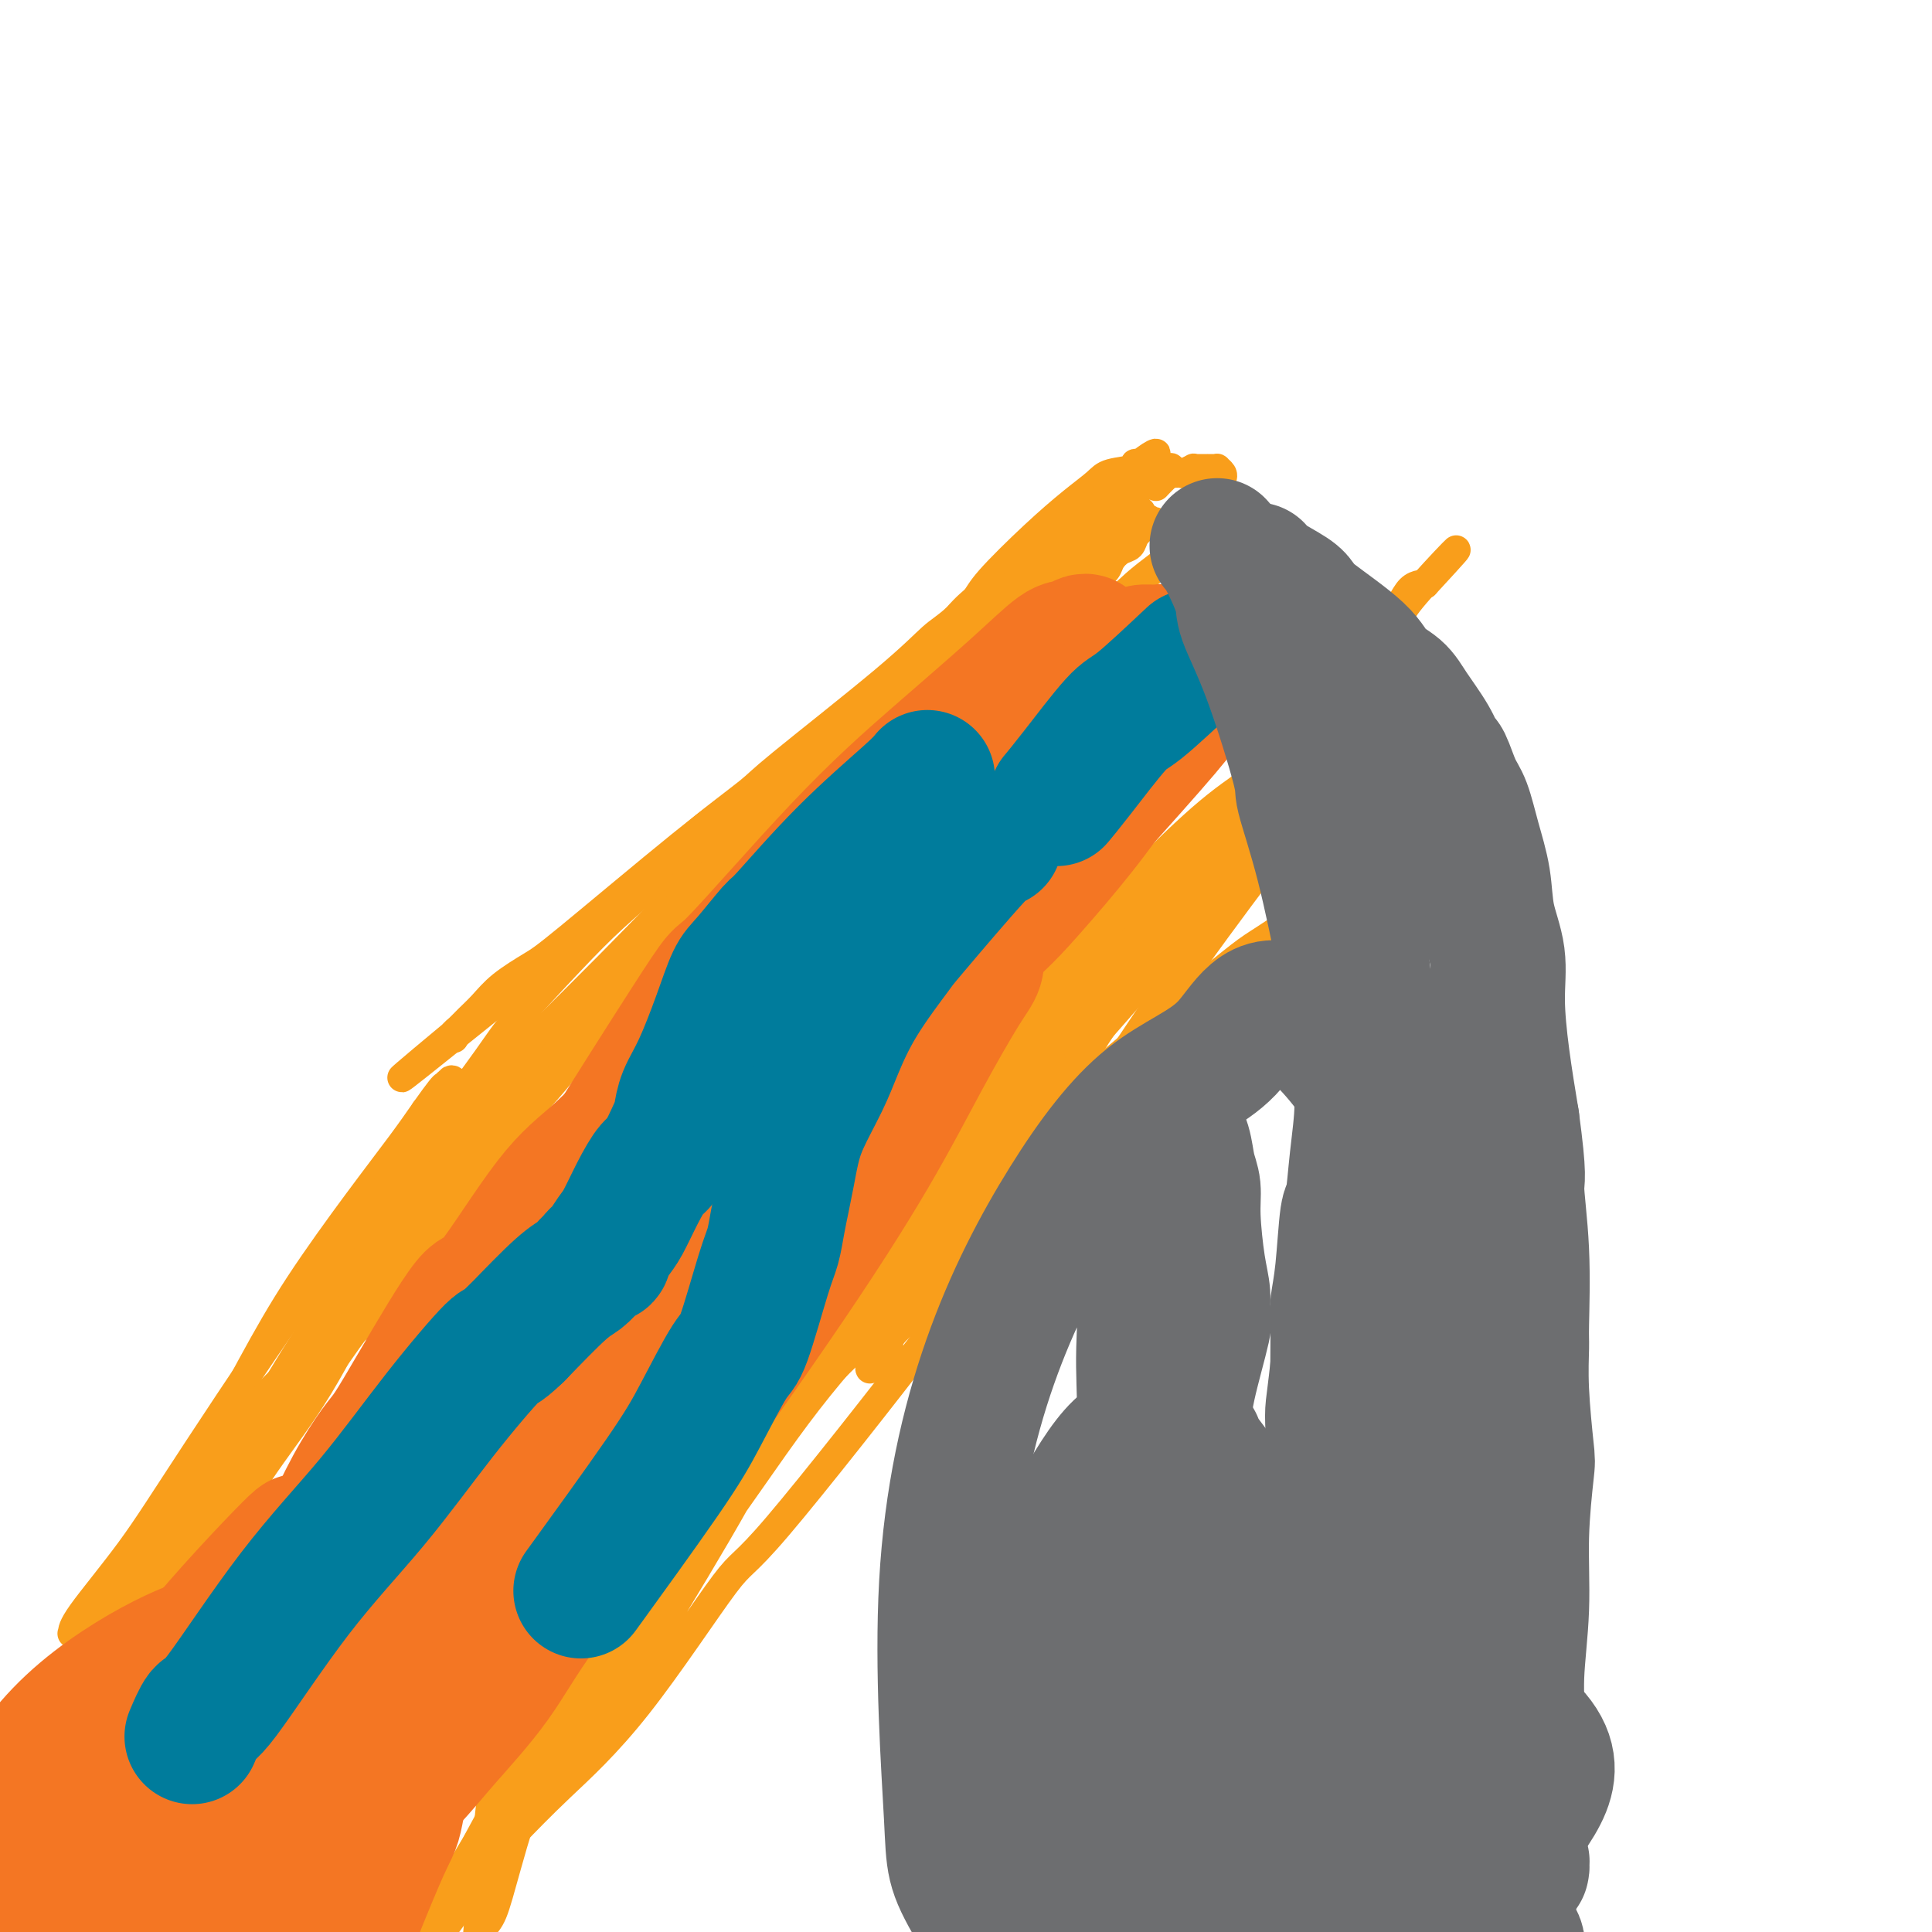
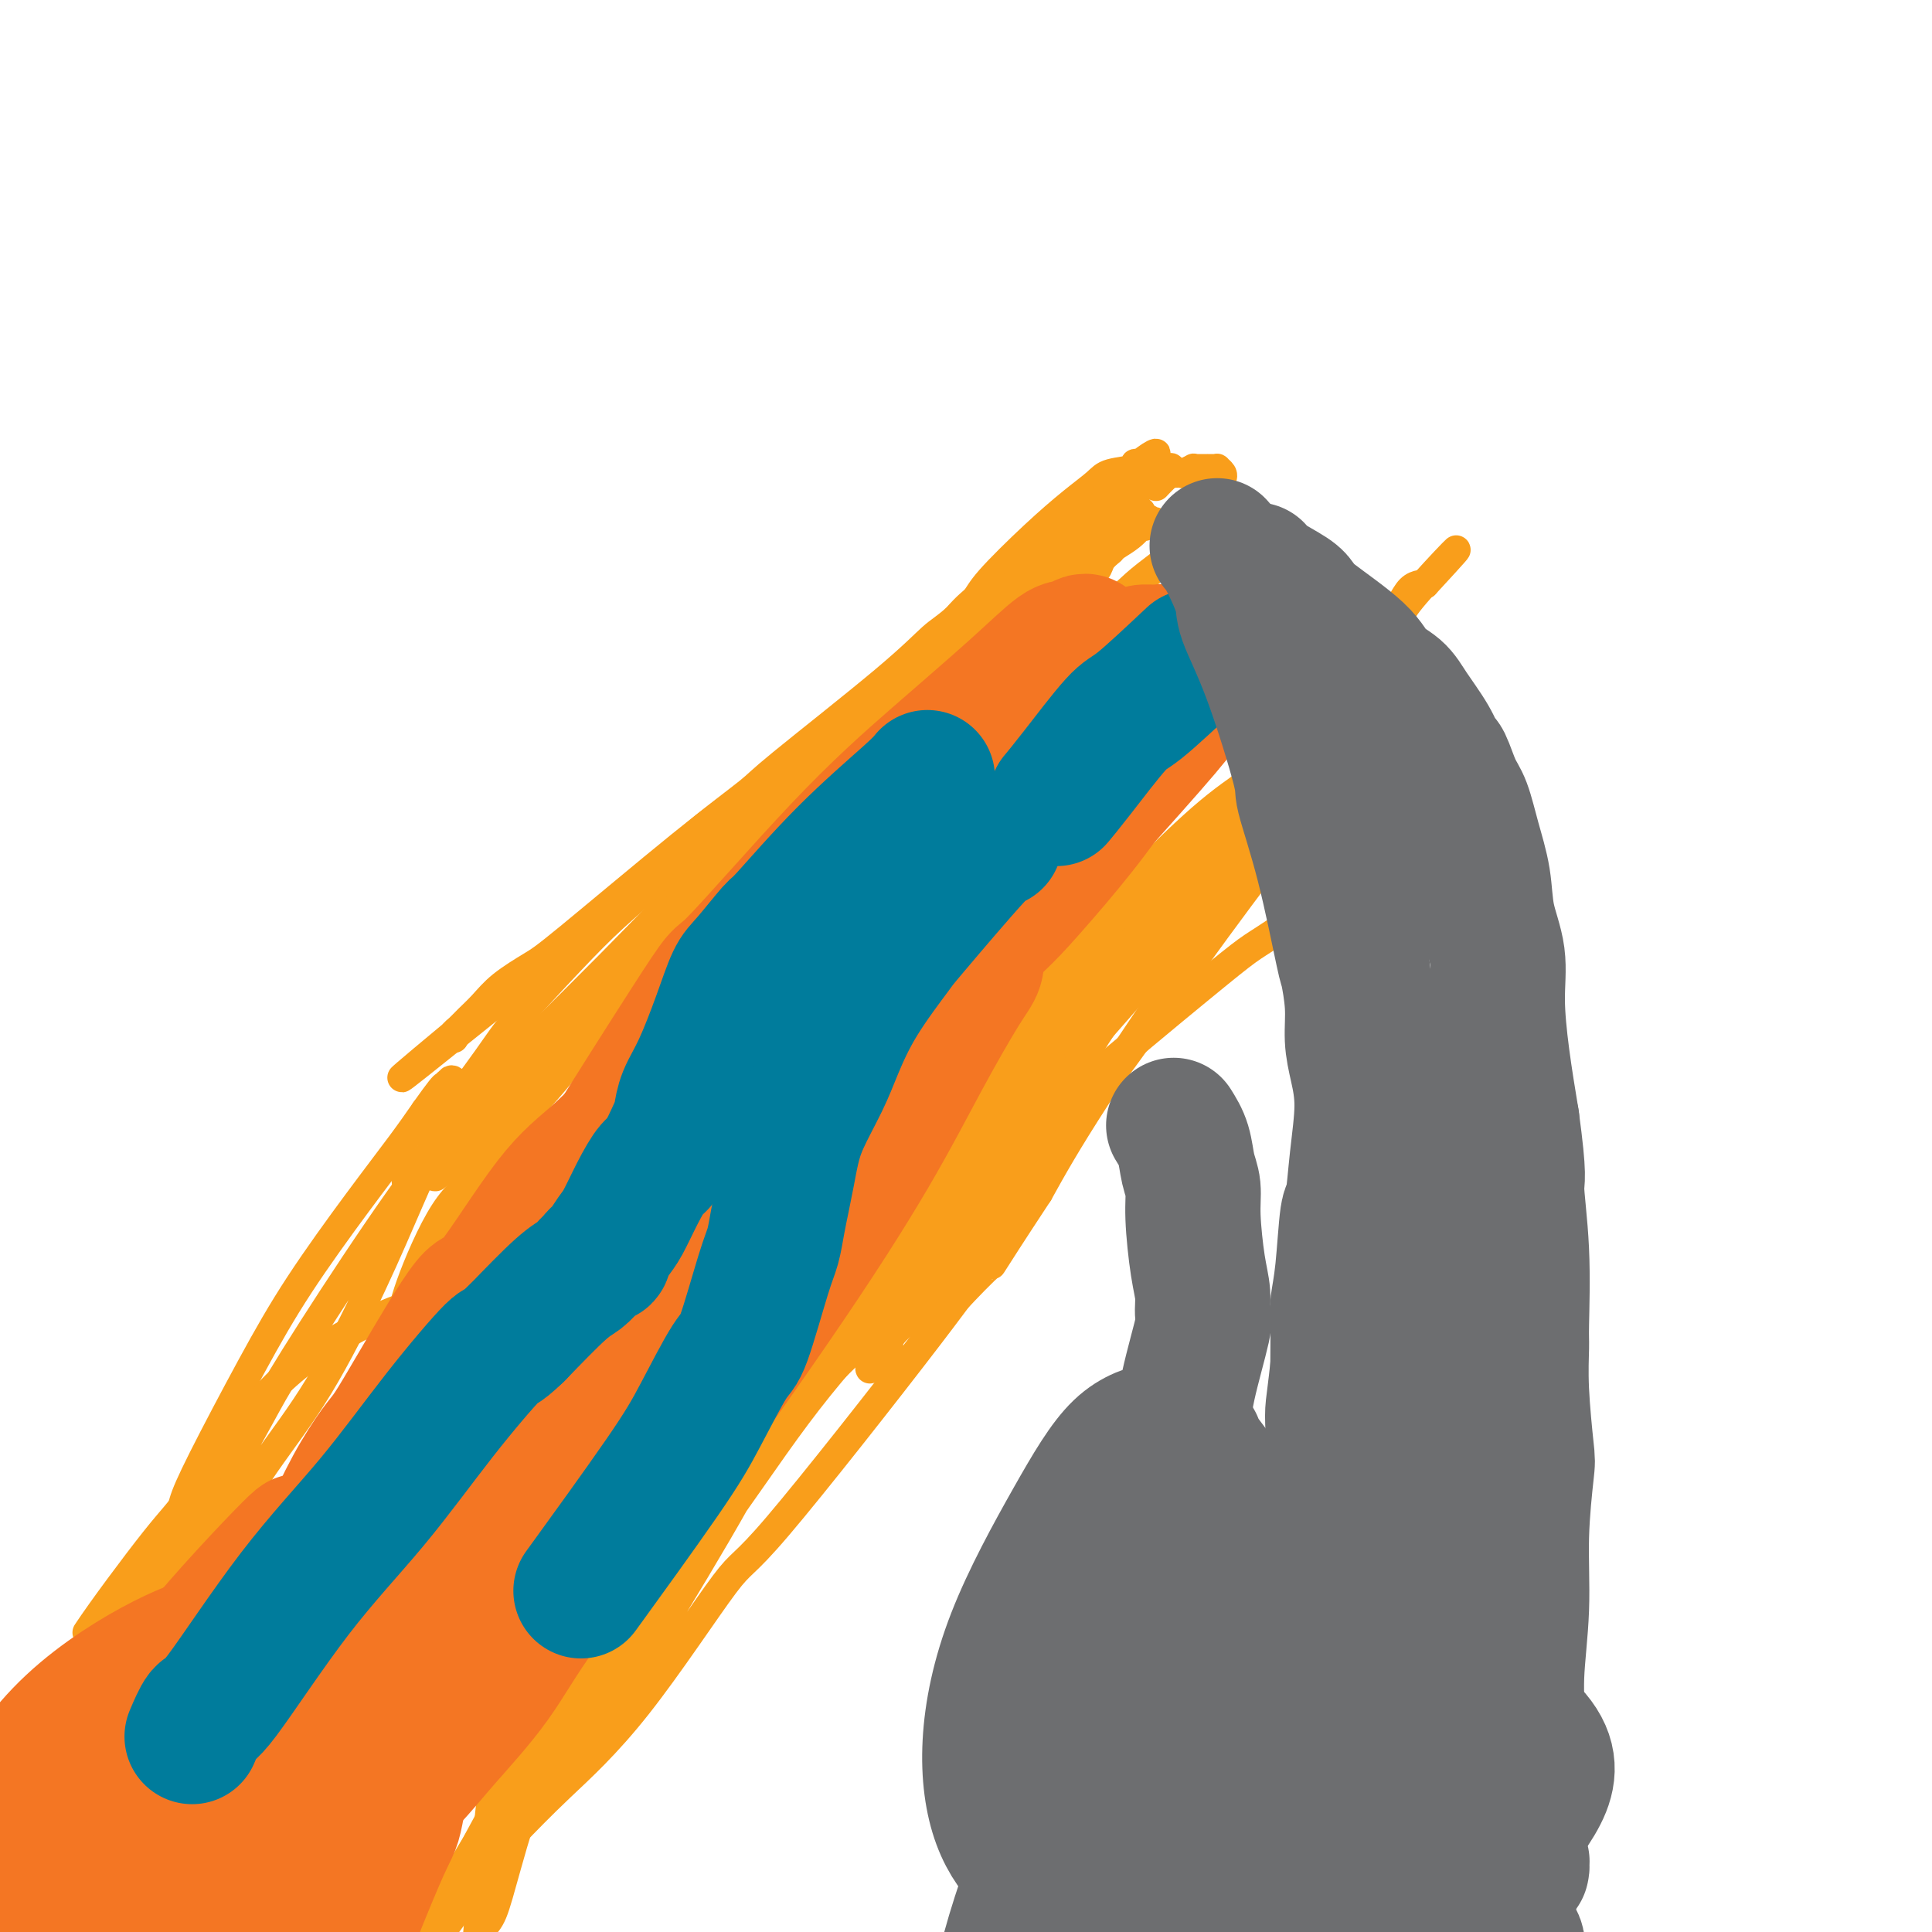
<svg xmlns="http://www.w3.org/2000/svg" viewBox="0 0 400 400" version="1.1">
  <g fill="none" stroke="#F99E1B" stroke-width="6" stroke-linecap="round" stroke-linejoin="round">
    <path d="M90,234c4.246,-5.739 8.493,-11.478 11,-15c2.507,-3.522 3.276,-4.829 6,-8c2.724,-3.171 7.405,-8.208 11,-12c3.595,-3.792 6.106,-6.341 9,-9c2.894,-2.659 6.173,-5.428 8,-7c1.827,-1.572 2.204,-1.945 4,-4c1.796,-2.055 5.013,-5.790 8,-8c2.987,-2.210 5.745,-2.894 8,-4c2.255,-1.106 4.007,-2.635 6,-4c1.993,-1.365 4.226,-2.565 6,-4c1.774,-1.435 3.088,-3.106 5,-5c1.912,-1.894 4.420,-4.013 7,-6c2.580,-1.987 5.231,-3.844 8,-6c2.769,-2.156 5.655,-4.612 8,-7c2.345,-2.388 4.150,-4.708 7,-7c2.850,-2.292 6.744,-4.556 10,-7c3.256,-2.444 5.875,-5.066 8,-7c2.125,-1.934 3.755,-3.178 5,-4c1.245,-0.822 2.104,-1.221 3,-2c0.896,-0.779 1.827,-1.937 3,-3c1.173,-1.063 2.586,-2.032 4,-3" />
    <path d="M235,102c11.615,-9.226 6.651,-3.792 5,-2c-1.651,1.792 0.010,-0.060 1,-1c0.990,-0.940 1.308,-0.970 2,-1c0.692,-0.030 1.758,-0.061 2,0c0.242,0.061 -0.339,0.212 0,0c0.339,-0.212 1.597,-0.789 2,-1c0.403,-0.211 -0.050,-0.057 0,0c0.050,0.057 0.601,0.015 1,0c0.399,-0.015 0.646,-0.004 1,0c0.354,0.004 0.817,0.001 1,0c0.183,-0.001 0.087,-0.001 0,0c-0.087,0.001 -0.163,0.003 0,0c0.163,-0.003 0.566,-0.012 1,0c0.434,0.012 0.899,0.043 1,0c0.101,-0.043 -0.162,-0.162 0,0c0.162,0.162 0.750,0.604 1,1c0.250,0.396 0.161,0.745 0,1c-0.161,0.255 -0.394,0.416 -1,2c-0.606,1.584 -1.587,4.591 -2,6c-0.413,1.409 -0.260,1.220 -1,2c-0.740,0.780 -2.375,2.528 -4,4c-1.625,1.472 -3.241,2.668 -5,4c-1.759,1.332 -3.662,2.802 -5,4c-1.338,1.198 -2.111,2.125 -5,4c-2.889,1.875 -7.893,4.697 -10,6c-2.107,1.303 -1.316,1.087 -3,2c-1.684,0.913 -5.842,2.957 -10,5" />
    <path d="M207,138c-6.251,3.960 -2.879,1.361 -4,2c-1.121,0.639 -6.736,4.516 -10,7c-3.264,2.484 -4.178,3.574 -6,5c-1.822,1.426 -4.552,3.188 -6,4c-1.448,0.812 -1.615,0.674 -3,2c-1.385,1.326 -3.987,4.118 -6,6c-2.013,1.882 -3.437,2.856 -5,4c-1.563,1.144 -3.264,2.457 -5,4c-1.736,1.543 -3.505,3.314 -5,5c-1.495,1.686 -2.716,3.286 -4,5c-1.284,1.714 -2.633,3.544 -4,5c-1.367,1.456 -2.754,2.540 -4,4c-1.246,1.460 -2.353,3.296 -3,4c-0.647,0.704 -0.836,0.277 -2,1c-1.164,0.723 -3.305,2.597 -5,4c-1.695,1.403 -2.945,2.335 -5,4c-2.055,1.665 -4.915,4.064 -7,6c-2.085,1.936 -3.394,3.410 -4,4c-0.606,0.590 -0.509,0.295 -3,3c-2.491,2.705 -7.571,8.408 -10,11c-2.429,2.592 -2.206,2.072 -3,3c-0.794,0.928 -2.605,3.304 -4,5c-1.395,1.696 -2.374,2.712 -3,3c-0.626,0.288 -0.899,-0.153 -1,0c-0.101,0.153 -0.029,0.901 0,1c0.029,0.099 0.014,-0.450 0,-1" />
-     <path d="M95,239c-10.174,10.001 -2.110,1.503 2,-3c4.110,-4.503 4.266,-5.009 5,-6c0.734,-0.991 2.047,-2.465 5,-6c2.953,-3.535 7.545,-9.132 10,-12c2.455,-2.868 2.774,-3.007 5,-5c2.226,-1.993 6.360,-5.841 10,-10c3.640,-4.159 6.787,-8.631 10,-12c3.213,-3.369 6.492,-5.636 9,-8c2.508,-2.364 4.246,-4.826 7,-7c2.754,-2.174 6.523,-4.059 8,-5c1.477,-0.941 0.663,-0.938 2,-2c1.337,-1.062 4.825,-3.188 7,-5c2.175,-1.812 3.038,-3.311 5,-5c1.962,-1.689 5.024,-3.568 7,-5c1.976,-1.432 2.865,-2.415 5,-4c2.135,-1.585 5.517,-3.771 7,-5c1.483,-1.229 1.066,-1.501 2,-2c0.934,-0.499 3.219,-1.227 5,-2c1.781,-0.773 3.056,-1.593 5,-3c1.944,-1.407 4.555,-3.401 6,-4c1.445,-0.599 1.724,0.198 2,0c0.276,-0.198 0.550,-1.390 1,-2c0.450,-0.610 1.075,-0.638 2,-1c0.925,-0.362 2.148,-1.056 3,-2c0.852,-0.944 1.331,-2.136 2,-3c0.669,-0.864 1.526,-1.400 2,-2c0.474,-0.600 0.563,-1.263 1,-2c0.437,-0.737 1.220,-1.548 2,-2c0.780,-0.452 1.556,-0.545 2,-1c0.444,-0.455 0.555,-1.273 1,-2c0.445,-0.727 1.222,-1.364 2,-2" />
+     <path d="M95,239c-10.174,10.001 -2.110,1.503 2,-3c4.110,-4.503 4.266,-5.009 5,-6c0.734,-0.991 2.047,-2.465 5,-6c2.953,-3.535 7.545,-9.132 10,-12c2.455,-2.868 2.774,-3.007 5,-5c2.226,-1.993 6.360,-5.841 10,-10c3.640,-4.159 6.787,-8.631 10,-12c3.213,-3.369 6.492,-5.636 9,-8c2.508,-2.364 4.246,-4.826 7,-7c2.754,-2.174 6.523,-4.059 8,-5c1.477,-0.941 0.663,-0.938 2,-2c2.175,-1.812 3.038,-3.311 5,-5c1.962,-1.689 5.024,-3.568 7,-5c1.976,-1.432 2.865,-2.415 5,-4c2.135,-1.585 5.517,-3.771 7,-5c1.483,-1.229 1.066,-1.501 2,-2c0.934,-0.499 3.219,-1.227 5,-2c1.781,-0.773 3.056,-1.593 5,-3c1.944,-1.407 4.555,-3.401 6,-4c1.445,-0.599 1.724,0.198 2,0c0.276,-0.198 0.550,-1.390 1,-2c0.450,-0.610 1.075,-0.638 2,-1c0.925,-0.362 2.148,-1.056 3,-2c0.852,-0.944 1.331,-2.136 2,-3c0.669,-0.864 1.526,-1.400 2,-2c0.474,-0.600 0.563,-1.263 1,-2c0.437,-0.737 1.220,-1.548 2,-2c0.780,-0.452 1.556,-0.545 2,-1c0.444,-0.455 0.555,-1.273 1,-2c0.445,-0.727 1.222,-1.364 2,-2" />
    <path d="M237,109c1.811,-2.392 0.338,-1.372 0,-1c-0.338,0.372 0.457,0.097 1,0c0.543,-0.097 0.832,-0.017 1,0c0.168,0.017 0.216,-0.028 0,0c-0.216,0.028 -0.694,0.130 -1,0c-0.306,-0.130 -0.439,-0.490 -1,0c-0.561,0.490 -1.549,1.832 -3,3c-1.451,1.168 -3.365,2.163 -6,4c-2.635,1.837 -5.990,4.516 -8,6c-2.010,1.484 -2.674,1.774 -6,4c-3.326,2.226 -9.314,6.390 -12,8c-2.686,1.610 -2.068,0.666 -3,1c-0.932,0.334 -3.412,1.946 -5,3c-1.588,1.054 -2.282,1.550 -3,2c-0.718,0.450 -1.460,0.854 -2,1c-0.540,0.146 -0.879,0.033 -1,0c-0.121,-0.033 -0.026,0.014 0,0c0.026,-0.014 -0.017,-0.088 0,0c0.017,0.088 0.095,0.339 2,-2c1.905,-2.339 5.639,-7.269 8,-10c2.361,-2.731 3.350,-3.263 4,-4c0.650,-0.737 0.961,-1.679 3,-4c2.039,-2.321 5.805,-6.022 9,-9c3.195,-2.978 5.818,-5.232 8,-7c2.182,-1.768 3.922,-3.048 5,-4c1.078,-0.952 1.494,-1.576 3,-2c1.506,-0.424 4.102,-0.650 5,-1c0.898,-0.350 0.096,-0.826 0,-1c-0.096,-0.174 0.513,-0.047 1,0c0.487,0.047 0.854,0.013 1,0c0.146,-0.013 0.073,-0.007 0,0" />
    <path d="M237,96c3.990,-2.956 2.467,-2.846 -1,0c-3.467,2.846 -8.876,8.430 -11,10c-2.124,1.570 -0.964,-0.872 -2,0c-1.036,0.872 -4.270,5.060 -6,7c-1.730,1.940 -1.956,1.634 -3,2c-1.044,0.366 -2.907,1.404 -6,4c-3.093,2.596 -7.416,6.749 -10,9c-2.584,2.251 -3.428,2.599 -5,4c-1.572,1.401 -3.873,3.856 -10,9c-6.127,5.144 -16.079,12.976 -21,17c-4.921,4.024 -4.812,4.239 -7,6c-2.188,1.761 -6.672,5.069 -14,11c-7.328,5.931 -17.500,14.485 -23,19c-5.500,4.515 -6.328,4.992 -8,6c-1.672,1.008 -4.189,2.546 -6,4c-1.811,1.454 -2.916,2.824 -4,4c-1.084,1.176 -2.147,2.158 -3,3c-0.853,0.842 -1.497,1.543 -2,2c-0.503,0.457 -0.867,0.669 -1,1c-0.133,0.331 -0.036,0.781 0,1c0.036,0.219 0.010,0.205 0,0c-0.010,-0.205 -0.005,-0.603 0,-1" />
    <path d="M94,214c-21.870,18.188 -5.044,4.659 2,-1c7.044,-5.659 4.307,-3.449 5,-4c0.693,-0.551 4.817,-3.865 9,-7c4.183,-3.135 8.427,-6.093 13,-10c4.573,-3.907 9.476,-8.763 14,-13c4.524,-4.237 8.670,-7.853 13,-11c4.330,-3.147 8.844,-5.823 12,-8c3.156,-2.177 4.955,-3.854 6,-5c1.045,-1.146 1.336,-1.760 2,-2c0.664,-0.240 1.699,-0.105 2,0c0.301,0.105 -0.133,0.179 0,0c0.133,-0.179 0.833,-0.612 -3,4c-3.833,4.612 -12.199,14.267 -17,19c-4.801,4.733 -6.039,4.543 -9,7c-2.961,2.457 -7.647,7.561 -17,17c-9.353,9.439 -23.372,23.213 -29,29c-5.628,5.787 -2.865,3.585 -2,3c0.865,-0.585 -0.169,0.445 -1,1c-0.831,0.555 -1.460,0.635 -2,1c-0.540,0.365 -0.992,1.015 -1,1c-0.008,-0.015 0.430,-0.697 2,-2c1.570,-1.303 4.274,-3.229 7,-6c2.726,-2.771 5.473,-6.386 9,-10c3.527,-3.614 7.832,-7.226 12,-11c4.168,-3.774 8.199,-7.708 12,-11c3.801,-3.292 7.372,-5.940 10,-8c2.628,-2.060 4.314,-3.530 6,-5" />
    <path d="M149,182c9.492,-8.496 4.723,-3.737 3,-2c-1.723,1.737 -0.398,0.450 0,0c0.398,-0.450 -0.131,-0.064 0,0c0.131,0.064 0.921,-0.193 1,0c0.079,0.193 -0.552,0.838 -1,1c-0.448,0.162 -0.713,-0.159 -4,4c-3.287,4.159 -9.596,12.796 -13,17c-3.404,4.204 -3.902,3.973 -7,7c-3.098,3.027 -8.794,9.311 -13,14c-4.206,4.689 -6.921,7.784 -9,10c-2.079,2.216 -3.523,3.555 -4,4c-0.477,0.445 0.011,-0.004 0,0c-0.011,0.004 -0.522,0.461 -1,1c-0.478,0.539 -0.921,1.162 -1,1c-0.079,-0.162 0.208,-1.107 1,-2c0.792,-0.893 2.090,-1.732 3,-3c0.910,-1.268 1.431,-2.965 6,-9c4.569,-6.035 13.187,-16.408 17,-21c3.813,-4.592 2.823,-3.405 3,-4c0.177,-0.595 1.523,-2.974 3,-5c1.477,-2.026 3.086,-3.701 4,-5c0.914,-1.299 1.135,-2.224 2,-3c0.865,-0.776 2.375,-1.405 3,-2c0.625,-0.595 0.365,-1.157 1,-2c0.635,-0.843 2.164,-1.967 3,-3c0.836,-1.033 0.979,-1.974 2,-3c1.021,-1.026 2.920,-2.137 4,-3c1.080,-0.863 1.341,-1.479 2,-2c0.659,-0.521 1.716,-0.948 3,-2c1.284,-1.052 2.795,-2.729 4,-4c1.205,-1.271 2.102,-2.135 3,-3" />
    <path d="M164,163c4.210,-4.110 2.235,-2.385 3,-3c0.765,-0.615 4.271,-3.569 6,-5c1.729,-1.431 1.682,-1.339 2,-2c0.318,-0.661 1.000,-2.074 2,-3c1.000,-0.926 2.318,-1.367 3,-2c0.682,-0.633 0.728,-1.460 2,-3c1.272,-1.540 3.772,-3.792 5,-5c1.228,-1.208 1.186,-1.372 2,-2c0.814,-0.628 2.485,-1.719 4,-3c1.515,-1.281 2.874,-2.751 4,-4c1.126,-1.249 2.020,-2.278 3,-3c0.980,-0.722 2.047,-1.137 3,-2c0.953,-0.863 1.792,-2.175 3,-3c1.208,-0.825 2.784,-1.162 4,-2c1.216,-0.838 2.071,-2.176 3,-3c0.929,-0.824 1.933,-1.134 3,-2c1.067,-0.866 2.199,-2.288 3,-3c0.801,-0.712 1.273,-0.713 2,-1c0.727,-0.287 1.711,-0.861 2,-1c0.289,-0.139 -0.115,0.155 0,0c0.115,-0.155 0.749,-0.760 1,-1c0.251,-0.240 0.120,-0.116 0,0c-0.120,0.116 -0.229,0.223 0,0c0.229,-0.223 0.796,-0.778 1,-1c0.204,-0.222 0.045,-0.111 0,0c-0.045,0.111 0.024,0.223 0,0c-0.024,-0.223 -0.142,-0.781 0,-1c0.142,-0.219 0.543,-0.100 1,0c0.457,0.100 0.969,0.181 1,0c0.031,-0.181 -0.420,-0.623 0,-1c0.420,-0.377 1.710,-0.688 3,-1" />
    <path d="M230,106c4.908,-3.404 2.178,-0.913 2,0c-0.178,0.913 2.197,0.248 3,0c0.803,-0.248 0.035,-0.079 0,0c-0.035,0.079 0.664,0.067 1,0c0.336,-0.067 0.309,-0.188 0,0c-0.309,0.188 -0.902,0.687 -1,1c-0.098,0.313 0.297,0.441 0,1c-0.297,0.559 -1.285,1.549 -3,3c-1.715,1.451 -4.156,3.364 -7,6c-2.844,2.636 -6.090,5.996 -10,9c-3.910,3.004 -8.483,5.652 -13,9c-4.517,3.348 -8.977,7.396 -13,11c-4.023,3.604 -7.608,6.762 -13,11c-5.392,4.238 -12.591,9.554 -16,12c-3.409,2.446 -3.030,2.021 -5,4c-1.970,1.979 -6.290,6.363 -9,9c-2.710,2.637 -3.809,3.526 -6,6c-2.191,2.474 -5.473,6.534 -7,8c-1.527,1.466 -1.297,0.337 -2,1c-0.703,0.663 -2.337,3.118 -4,5c-1.663,1.882 -3.353,3.190 -5,5c-1.647,1.810 -3.249,4.121 -5,6c-1.751,1.879 -3.651,3.326 -5,5c-1.349,1.674 -2.146,3.575 -3,5c-0.854,1.425 -1.765,2.373 -3,3c-1.235,0.627 -2.793,0.931 -4,2c-1.207,1.069 -2.064,2.902 -3,4c-0.936,1.098 -1.952,1.459 -3,2c-1.048,0.541 -2.128,1.261 -3,2c-0.872,0.739 -1.535,1.497 -2,2c-0.465,0.503 -0.733,0.752 -1,1" />
    <path d="M90,239c-10.509,10.437 -4.281,3.530 -2,1c2.281,-2.530 0.614,-0.681 0,0c-0.614,0.681 -0.175,0.195 0,0c0.175,-0.195 0.088,-0.097 0,0" />
    <path d="M172,274c0.274,-0.089 0.548,-0.178 3,-5c2.452,-4.822 7.083,-14.377 9,-19c1.917,-4.623 1.121,-4.313 2,-6c0.879,-1.687 3.435,-5.372 6,-9c2.565,-3.628 5.140,-7.201 7,-10c1.860,-2.799 3.005,-4.826 7,-9c3.995,-4.174 10.840,-10.495 14,-14c3.160,-3.505 2.635,-4.194 5,-7c2.365,-2.806 7.622,-7.730 12,-12c4.378,-4.270 7.878,-7.887 11,-11c3.122,-3.113 5.865,-5.722 9,-9c3.135,-3.278 6.662,-7.226 9,-10c2.338,-2.774 3.486,-4.373 5,-6c1.514,-1.627 3.392,-3.282 5,-5c1.608,-1.718 2.944,-3.500 4,-5c1.056,-1.500 1.830,-2.717 3,-4c1.170,-1.283 2.734,-2.631 4,-4c1.266,-1.369 2.234,-2.759 3,-4c0.766,-1.241 1.330,-2.332 2,-3c0.670,-0.668 1.448,-0.911 2,-1c0.552,-0.089 0.879,-0.024 1,0c0.121,0.024 0.034,0.007 0,0c-0.034,-0.007 -0.017,-0.003 0,0" />
    <path d="M295,121c13.442,-14.529 2.549,-3.352 -2,2c-4.549,5.352 -2.752,4.877 -3,7c-0.248,2.123 -2.542,6.843 -5,11c-2.458,4.157 -5.081,7.749 -8,12c-2.919,4.251 -6.133,9.160 -10,14c-3.867,4.840 -8.386,9.611 -13,15c-4.614,5.389 -9.324,11.397 -14,17c-4.676,5.603 -9.320,10.800 -13,15c-3.680,4.200 -6.397,7.403 -11,13c-4.603,5.597 -11.094,13.588 -14,17c-2.906,3.412 -2.229,2.246 -4,5c-1.771,2.754 -5.992,9.427 -8,12c-2.008,2.573 -1.804,1.047 -2,1c-0.196,-0.047 -0.794,1.387 -1,2c-0.206,0.613 -0.022,0.406 0,0c0.022,-0.406 -0.120,-1.010 0,-2c0.120,-0.990 0.501,-2.364 0,-2c-0.501,0.364 -1.884,2.467 2,-5c3.884,-7.467 13.037,-24.506 18,-33c4.963,-8.494 5.738,-8.445 7,-10c1.262,-1.555 3.013,-4.714 7,-10c3.987,-5.286 10.211,-12.698 16,-19c5.789,-6.302 11.144,-11.492 16,-16c4.856,-4.508 9.214,-8.332 13,-12c3.786,-3.668 7.000,-7.179 10,-10c3.000,-2.821 5.785,-4.954 7,-6c1.215,-1.046 0.859,-1.007 1,-1c0.141,0.007 0.780,-0.019 1,0c0.220,0.019 0.021,0.082 0,0c-0.021,-0.082 0.137,-0.309 0,0c-0.137,0.309 -0.568,1.155 -1,2" />
    <path d="M284,140c4.123,-2.921 -1.068,3.275 -5,8c-3.932,4.725 -6.605,7.979 -11,13c-4.395,5.021 -10.514,11.809 -17,19c-6.486,7.191 -13.341,14.784 -19,22c-5.659,7.216 -10.122,14.054 -15,20c-4.878,5.946 -10.171,11.001 -14,15c-3.829,3.999 -6.193,6.943 -8,9c-1.807,2.057 -3.056,3.227 -4,4c-0.944,0.773 -1.583,1.148 -2,1c-0.417,-0.148 -0.613,-0.819 -1,-1c-0.387,-0.181 -0.966,0.127 -1,-1c-0.034,-1.127 0.476,-3.688 2,-7c1.524,-3.312 4.063,-7.373 8,-13c3.937,-5.627 9.272,-12.819 15,-20c5.728,-7.181 11.849,-14.351 18,-21c6.151,-6.649 12.332,-12.776 17,-17c4.668,-4.224 7.821,-6.545 13,-10c5.179,-3.455 12.383,-8.044 15,-10c2.617,-1.956 0.647,-1.280 0,-1c-0.647,0.280 0.029,0.162 1,0c0.971,-0.162 2.236,-0.368 1,3c-1.236,3.368 -4.973,10.310 -7,14c-2.027,3.690 -2.345,4.127 -6,9c-3.655,4.873 -10.646,14.182 -17,23c-6.354,8.818 -12.070,17.146 -18,25c-5.930,7.854 -12.072,15.234 -17,22c-4.928,6.766 -8.640,12.917 -12,17c-3.360,4.083 -6.366,6.099 -9,8c-2.634,1.901 -4.895,3.686 -6,5c-1.105,1.314 -1.052,2.157 -1,3" />
    <path d="M184,279c-7.174,8.587 -2.608,2.553 -1,0c1.608,-2.553 0.257,-1.626 0,-2c-0.257,-0.374 0.581,-2.049 2,-6c1.419,-3.951 3.418,-10.179 7,-17c3.582,-6.821 8.747,-14.235 14,-22c5.253,-7.765 10.594,-15.880 15,-22c4.406,-6.120 7.878,-10.246 11,-14c3.122,-3.754 5.895,-7.136 8,-10c2.105,-2.864 3.543,-5.211 4,-6c0.457,-0.789 -0.068,-0.022 0,0c0.068,0.022 0.730,-0.703 1,-1c0.270,-0.297 0.150,-0.165 0,0c-0.150,0.165 -0.328,0.365 -1,1c-0.672,0.635 -1.837,1.706 -3,3c-1.163,1.294 -2.326,2.811 -5,7c-2.674,4.189 -6.861,11.049 -9,14c-2.139,2.951 -2.230,1.994 -4,5c-1.770,3.006 -5.221,9.976 -8,15c-2.779,5.024 -4.888,8.104 -8,14c-3.112,5.896 -7.228,14.609 -9,18c-1.772,3.391 -1.199,1.460 -1,1c0.199,-0.460 0.024,0.549 0,1c-0.024,0.451 0.103,0.342 0,0c-0.103,-0.342 -0.435,-0.916 0,-2c0.435,-1.084 1.639,-2.676 3,-5c1.361,-2.324 2.880,-5.379 5,-9c2.120,-3.621 4.842,-7.807 8,-13c3.158,-5.193 6.754,-11.392 11,-18c4.246,-6.608 9.143,-13.625 15,-21c5.857,-7.375 12.673,-15.107 18,-21c5.327,-5.893 9.163,-9.946 13,-14" />
    <path d="M270,155c7.993,-9.751 4.977,-6.129 4,-5c-0.977,1.129 0.087,-0.236 1,-1c0.913,-0.764 1.676,-0.926 2,-1c0.324,-0.074 0.210,-0.061 0,0c-0.210,0.061 -0.516,0.168 -2,2c-1.484,1.832 -4.147,5.389 -8,11c-3.853,5.611 -8.896,13.275 -15,21c-6.104,7.725 -13.270,15.510 -20,25c-6.730,9.490 -13.024,20.685 -19,30c-5.976,9.315 -11.635,16.749 -16,22c-4.365,5.251 -7.438,8.319 -9,10c-1.562,1.681 -1.613,1.976 -2,2c-0.387,0.024 -1.109,-0.223 -2,0c-0.891,0.223 -1.952,0.916 -2,1c-0.048,0.084 0.916,-0.442 3,-4c2.084,-3.558 5.286,-10.150 7,-14c1.714,-3.850 1.939,-4.958 13,-20c11.061,-15.042 32.959,-44.016 45,-58c12.041,-13.984 14.225,-12.977 16,-14c1.775,-1.023 3.143,-4.078 6,-7c2.857,-2.922 7.205,-5.713 9,-7c1.795,-1.287 1.036,-1.071 1,-1c-0.036,0.071 0.651,-0.002 1,0c0.349,0.002 0.360,0.080 0,1c-0.360,0.920 -1.090,2.683 -3,5c-1.910,2.317 -5.001,5.190 -8,9c-2.999,3.810 -5.907,8.557 -9,13c-3.093,4.443 -6.371,8.581 -13,18c-6.629,9.419 -16.608,24.120 -23,34c-6.392,9.880 -9.196,14.940 -12,20" />
    <path d="M215,247c-12.058,18.300 -9.205,14.549 -10,15c-0.795,0.451 -5.240,5.104 -7,7c-1.760,1.896 -0.836,1.035 -1,1c-0.164,-0.035 -1.415,0.756 -2,1c-0.585,0.244 -0.504,-0.061 -1,0c-0.496,0.061 -1.570,0.487 -2,0c-0.430,-0.487 -0.215,-1.886 0,-3c0.215,-1.114 0.429,-1.942 1,-4c0.571,-2.058 1.500,-5.345 3,-9c1.500,-3.655 3.571,-7.679 6,-13c2.429,-5.321 5.217,-11.940 8,-18c2.783,-6.060 5.560,-11.563 9,-17c3.440,-5.437 7.543,-10.810 9,-13c1.457,-2.190 0.267,-1.198 0,-1c-0.267,0.198 0.388,-0.399 1,-1c0.612,-0.601 1.181,-1.205 1,-1c-0.181,0.205 -1.111,1.218 -2,3c-0.889,1.782 -1.738,4.332 -1,3c0.738,-1.332 3.063,-6.548 -3,5c-6.063,11.548 -20.512,39.858 -27,52c-6.488,12.142 -5.014,8.115 -5,7c0.014,-1.115 -1.431,0.682 -5,5c-3.569,4.318 -9.261,11.156 -12,14c-2.739,2.844 -2.524,1.695 -3,2c-0.476,0.305 -1.644,2.065 -2,3c-0.356,0.935 0.101,1.044 0,1c-0.101,-0.044 -0.758,-0.243 -1,0c-0.242,0.243 -0.069,0.926 0,1c0.069,0.074 0.035,-0.463 0,-1" />
    <path d="M169,286c-4.124,4.967 -0.432,1.385 1,0c1.432,-1.385 0.606,-0.573 1,-1c0.394,-0.427 2.010,-2.093 4,-4c1.990,-1.907 4.355,-4.056 7,-6c2.645,-1.944 5.571,-3.684 8,-6c2.429,-2.316 4.363,-5.208 6,-7c1.637,-1.792 2.979,-2.482 4,-3c1.021,-0.518 1.720,-0.862 2,-1c0.280,-0.138 0.140,-0.069 0,0" />
    <path d="M127,209c-0.934,1.424 -1.868,2.848 -2,3c-0.132,0.152 0.537,-0.969 -2,2c-2.537,2.969 -8.280,10.029 -11,13c-2.720,2.971 -2.416,1.854 -4,4c-1.584,2.146 -5.055,7.556 -8,11c-2.945,3.444 -5.365,4.923 -8,9c-2.635,4.077 -5.484,10.750 -7,15c-1.516,4.250 -1.700,6.075 -2,7c-0.300,0.925 -0.717,0.950 -1,2c-0.283,1.050 -0.433,3.126 -1,6c-0.567,2.874 -1.551,6.546 -2,8c-0.449,1.454 -0.363,0.688 -1,2c-0.637,1.312 -1.998,4.701 -3,7c-1.002,2.299 -1.644,3.508 -2,4c-0.356,0.492 -0.425,0.266 -1,1c-0.575,0.734 -1.655,2.428 -3,4c-1.345,1.572 -2.956,3.020 -4,4c-1.044,0.980 -1.522,1.490 -2,2" />
    <path d="M63,313c-2.767,3.053 -3.685,3.184 -5,4c-1.315,0.816 -3.026,2.315 -4,3c-0.974,0.685 -1.211,0.555 -2,1c-0.789,0.445 -2.130,1.464 -3,2c-0.870,0.536 -1.271,0.589 -2,1c-0.729,0.411 -1.787,1.182 -3,2c-1.213,0.818 -2.580,1.685 -3,2c-0.420,0.315 0.106,0.079 -1,1c-1.106,0.921 -3.844,2.998 -5,4c-1.156,1.002 -0.729,0.929 -1,1c-0.271,0.071 -1.238,0.288 -2,1c-0.762,0.712 -1.317,1.921 -2,3c-0.683,1.079 -1.493,2.030 -3,3c-1.507,0.970 -3.712,1.960 -5,3c-1.288,1.040 -1.659,2.129 -2,3c-0.341,0.871 -0.651,1.524 -1,2c-0.349,0.476 -0.738,0.777 -1,1c-0.262,0.223 -0.398,0.369 0,0c0.398,-0.369 1.329,-1.252 1,-1c-0.329,0.252 -1.918,1.638 1,-4c2.918,-5.638 10.343,-18.302 14,-25c3.657,-6.698 3.546,-7.431 4,-9c0.454,-1.569 1.475,-3.976 4,-9c2.525,-5.024 6.555,-12.667 10,-19c3.445,-6.333 6.305,-11.357 10,-17c3.695,-5.643 8.226,-11.904 12,-17c3.774,-5.096 6.793,-9.027 9,-12c2.207,-2.973 3.604,-4.986 5,-7" />
    <path d="M88,230c6.185,-8.753 3.648,-4.134 3,-3c-0.648,1.134 0.594,-1.217 1,-2c0.406,-0.783 -0.025,0.003 0,0c0.025,-0.003 0.505,-0.795 1,-1c0.495,-0.205 1.006,0.177 1,0c-0.006,-0.177 -0.527,-0.912 -1,0c-0.473,0.912 -0.898,3.473 -1,5c-0.102,1.527 0.118,2.022 -1,5c-1.118,2.978 -3.576,8.441 -6,14c-2.424,5.559 -4.814,11.215 -8,18c-3.186,6.785 -7.167,14.700 -11,21c-3.833,6.300 -7.518,10.984 -11,16c-3.482,5.016 -6.761,10.362 -10,15c-3.239,4.638 -6.436,8.566 -8,11c-1.564,2.434 -1.494,3.372 -2,4c-0.506,0.628 -1.589,0.944 -2,1c-0.411,0.056 -0.151,-0.149 0,-1c0.151,-0.851 0.193,-2.349 0,-2c-0.193,0.349 -0.621,2.546 2,-2c2.621,-4.546 8.289,-15.836 12,-23c3.711,-7.164 5.464,-10.202 7,-13c1.536,-2.798 2.857,-5.354 7,-12c4.143,-6.646 11.110,-17.380 17,-26c5.890,-8.620 10.702,-15.125 15,-21c4.298,-5.875 8.080,-11.120 10,-14c1.920,-2.880 1.977,-3.394 2,-3c0.023,0.394 0.011,1.697 0,3" />
-     <path d="M105,220c-0.334,1.501 -1.169,3.752 -1,4c0.169,0.248 1.343,-1.508 -3,5c-4.343,6.508 -14.201,21.279 -18,27c-3.799,5.721 -1.537,2.393 -8,11c-6.463,8.607 -21.650,29.149 -28,38c-6.350,8.851 -3.863,6.011 -7,10c-3.137,3.989 -11.898,14.807 -16,19c-4.102,4.193 -3.544,1.759 -4,1c-0.456,-0.759 -1.924,0.155 -3,1c-1.076,0.845 -1.760,1.621 -2,2c-0.240,0.379 -0.038,0.362 0,0c0.038,-0.362 -0.089,-1.068 2,-4c2.089,-2.932 6.395,-8.089 10,-13c3.605,-4.911 6.508,-9.575 14,-21c7.492,-11.425 19.574,-29.609 29,-42c9.426,-12.391 16.195,-18.987 20,-23c3.805,-4.013 4.644,-5.442 7,-8c2.356,-2.558 6.227,-6.246 8,-8c1.773,-1.754 1.447,-1.573 1,-1c-0.447,0.573 -1.017,1.539 1,-1c2.017,-2.539 6.619,-8.582 2,0c-4.619,8.582 -18.460,31.788 -26,44c-7.540,12.212 -8.781,13.431 -10,15c-1.219,1.569 -2.416,3.489 -10,14c-7.584,10.511 -21.553,29.614 -28,38c-6.447,8.386 -5.371,6.054 -7,7c-1.629,0.946 -5.962,5.171 -8,7c-2.038,1.829 -1.779,1.262 -2,1c-0.221,-0.262 -0.920,-0.218 -1,-1c-0.080,-0.782 0.460,-2.391 1,-4" />
    <path d="M18,338c3.024,-4.591 10.085,-14.068 14,-19c3.915,-4.932 4.686,-5.318 8,-10c3.314,-4.682 9.173,-13.661 15,-20c5.827,-6.339 11.624,-10.039 17,-13c5.376,-2.961 10.332,-5.182 14,-6c3.668,-0.818 6.048,-0.234 7,0c0.952,0.234 0.476,0.117 0,0" />
    <path d="M197,259c-1.049,0.153 -2.098,0.306 -5,2c-2.902,1.694 -7.656,4.929 -12,8c-4.344,3.071 -8.276,5.978 -12,9c-3.724,3.022 -7.239,6.160 -11,10c-3.761,3.840 -7.766,8.383 -12,14c-4.234,5.617 -8.695,12.310 -13,20c-4.305,7.690 -8.452,16.378 -12,24c-3.548,7.622 -6.495,14.178 -9,21c-2.505,6.822 -4.566,13.909 -6,19c-1.434,5.091 -2.240,8.186 -3,10c-0.760,1.814 -1.474,2.349 -2,3c-0.526,0.651 -0.866,1.419 -1,2c-0.134,0.581 -0.064,0.973 0,1c0.064,0.027 0.120,-0.313 0,0c-0.120,0.313 -0.416,1.280 0,-3c0.416,-4.280 1.545,-13.806 2,-19c0.455,-5.194 0.236,-6.057 2,-12c1.764,-5.943 5.511,-16.966 9,-27c3.489,-10.034 6.718,-19.080 11,-28c4.282,-8.920 9.615,-17.715 15,-25c5.385,-7.285 10.821,-13.060 15,-17c4.179,-3.940 7.099,-6.046 9,-7c1.901,-0.954 2.781,-0.757 3,-1c0.219,-0.243 -0.223,-0.927 0,0c0.223,0.927 1.112,3.463 2,6" />
    <path d="M167,269c0.532,1.675 0.863,2.864 0,7c-0.863,4.136 -2.919,11.220 -7,20c-4.081,8.780 -10.185,19.257 -16,29c-5.815,9.743 -11.339,18.751 -17,27c-5.661,8.249 -11.458,15.738 -17,23c-5.542,7.262 -10.828,14.298 -15,20c-4.172,5.702 -7.230,10.071 -10,14c-2.770,3.929 -5.254,7.418 -7,10c-1.746,2.582 -2.755,4.257 -3,5c-0.245,0.743 0.274,0.555 0,1c-0.274,0.445 -1.342,1.524 -1,0c0.342,-1.524 2.095,-5.652 3,-8c0.905,-2.348 0.963,-2.917 3,-6c2.037,-3.083 6.052,-8.681 10,-15c3.948,-6.319 7.829,-13.358 13,-21c5.171,-7.642 11.634,-15.887 19,-25c7.366,-9.113 15.637,-19.093 23,-29c7.363,-9.907 13.818,-19.741 20,-28c6.182,-8.259 12.090,-14.945 18,-21c5.910,-6.055 11.822,-11.481 16,-15c4.178,-3.519 6.623,-5.131 8,-6c1.377,-0.869 1.688,-0.995 2,-1c0.312,-0.005 0.626,0.110 1,0c0.374,-0.110 0.807,-0.446 0,1c-0.807,1.446 -2.855,4.673 -5,8c-2.145,3.327 -4.388,6.753 -13,18c-8.612,11.247 -23.595,30.315 -31,39c-7.405,8.685 -7.232,6.988 -11,12c-3.768,5.012 -11.476,16.734 -18,25c-6.524,8.266 -11.864,13.076 -16,17c-4.136,3.924 -7.068,6.962 -10,10" />
    <path d="M106,380c-4.878,5.066 -4.074,4.232 -4,3c0.074,-1.232 -0.583,-2.863 -3,0c-2.417,2.863 -6.595,10.221 0,-2c6.595,-12.221 23.962,-44.020 33,-59c9.038,-14.980 9.746,-13.140 17,-21c7.254,-7.860 21.056,-25.421 41,-45c19.944,-19.579 46.032,-41.177 58,-51c11.968,-9.823 9.816,-7.870 16,-12c6.184,-4.130 20.703,-14.343 30,-21c9.297,-6.657 13.370,-9.759 15,-11c1.630,-1.241 0.815,-0.620 0,0" />
  </g>
  <g fill="none" stroke="#F47623" stroke-width="28" stroke-linecap="round" stroke-linejoin="round">
    <path d="M219,142c-0.455,0.365 -0.911,0.730 -4,4c-3.089,3.270 -8.812,9.445 -13,14c-4.188,4.555 -6.842,7.490 -10,11c-3.158,3.510 -6.821,7.596 -11,12c-4.179,4.404 -8.876,9.127 -14,14c-5.124,4.873 -10.676,9.898 -16,15c-5.324,5.102 -10.420,10.282 -15,15c-4.580,4.718 -8.643,8.975 -12,12c-3.357,3.025 -6.009,4.817 -10,10c-3.991,5.183 -9.322,13.759 -12,17c-2.678,3.241 -2.704,1.149 -5,4c-2.296,2.851 -6.861,10.644 -10,16c-3.139,5.356 -4.851,8.275 -6,10c-1.149,1.725 -1.736,2.255 -3,4c-1.264,1.745 -3.206,4.703 -5,8c-1.794,3.297 -3.439,6.931 -5,10c-1.561,3.069 -3.039,5.573 -5,9c-1.961,3.427 -4.404,7.777 -6,11c-1.596,3.223 -2.345,5.319 -3,6c-0.655,0.681 -1.217,-0.055 -2,1c-0.783,1.055 -1.788,3.899 -2,5c-0.212,1.101 0.368,0.457 0,1c-0.368,0.543 -1.684,2.271 -3,4" />
    <path d="M47,355c-7.735,13.162 -2.073,3.567 0,0c2.073,-3.567 0.555,-1.107 0,0c-0.555,1.107 -0.148,0.859 0,1c0.148,0.141 0.036,0.670 0,1c-0.036,0.330 0.005,0.461 0,1c-0.005,0.539 -0.054,1.485 0,2c0.054,0.515 0.213,0.598 0,1c-0.213,0.402 -0.796,1.121 1,3c1.796,1.879 5.971,4.916 8,6c2.029,1.084 1.910,0.213 3,0c1.090,-0.213 3.387,0.232 6,0c2.613,-0.232 5.543,-1.141 8,-3c2.457,-1.859 4.442,-4.667 6,-7c1.558,-2.333 2.688,-4.190 4,-6c1.312,-1.810 2.807,-3.573 4,-6c1.193,-2.427 2.083,-5.516 3,-8c0.917,-2.484 1.862,-4.361 4,-8c2.138,-3.639 5.468,-9.040 7,-12c1.532,-2.960 1.266,-3.480 1,-4" />
    <path d="M102,316c3.247,-6.431 3.866,-6.509 5,-8c1.134,-1.491 2.785,-4.395 5,-8c2.215,-3.605 4.994,-7.912 8,-12c3.006,-4.088 6.238,-7.957 12,-16c5.762,-8.043 14.053,-20.259 18,-26c3.947,-5.741 3.549,-5.005 5,-7c1.451,-1.995 4.749,-6.720 7,-10c2.251,-3.280 3.454,-5.116 5,-7c1.546,-1.884 3.436,-3.817 5,-6c1.564,-2.183 2.801,-4.618 5,-7c2.199,-2.382 5.361,-4.712 8,-7c2.639,-2.288 4.754,-4.533 10,-10c5.246,-5.467 13.623,-14.154 17,-18c3.377,-3.846 1.753,-2.850 4,-5c2.247,-2.150 8.364,-7.447 11,-10c2.636,-2.553 1.792,-2.362 2,-3c0.208,-0.638 1.467,-2.104 4,-5c2.533,-2.896 6.339,-7.221 8,-9c1.661,-1.779 1.177,-1.012 1,-1c-0.177,0.012 -0.049,-0.733 0,-1c0.049,-0.267 0.017,-0.058 0,0c-0.017,0.058 -0.020,-0.036 0,0c0.020,0.036 0.061,0.202 0,0c-0.061,-0.202 -0.226,-0.772 0,-1c0.226,-0.228 0.842,-0.114 1,0c0.158,0.114 -0.143,0.226 0,0c0.143,-0.226 0.731,-0.792 1,-1c0.269,-0.208 0.220,-0.060 0,0c-0.220,0.060 -0.610,0.030 -1,0" />
    <path d="M243,138c2.511,-3.024 0.790,-0.084 -1,2c-1.790,2.084 -3.647,3.310 -6,6c-2.353,2.690 -5.201,6.843 -9,12c-3.799,5.157 -8.549,11.319 -13,18c-4.451,6.681 -8.602,13.882 -14,21c-5.398,7.118 -12.043,14.154 -18,22c-5.957,7.846 -11.225,16.503 -17,24c-5.775,7.497 -12.057,13.834 -17,19c-4.943,5.166 -8.547,9.163 -13,14c-4.453,4.837 -9.754,10.515 -15,16c-5.246,5.485 -10.438,10.775 -16,16c-5.562,5.225 -11.496,10.383 -17,16c-5.504,5.617 -10.579,11.691 -15,17c-4.421,5.309 -8.190,9.852 -11,14c-2.810,4.148 -4.663,7.903 -6,10c-1.337,2.097 -2.160,2.538 -3,3c-0.840,0.462 -1.698,0.945 -2,2c-0.302,1.055 -0.047,2.681 0,2c0.047,-0.681 -0.112,-3.668 0,-5c0.112,-1.332 0.496,-1.007 2,-4c1.504,-2.993 4.129,-9.304 8,-16c3.871,-6.696 8.988,-13.777 15,-22c6.012,-8.223 12.917,-17.589 20,-27c7.083,-9.411 14.343,-18.868 22,-29c7.657,-10.132 15.710,-20.939 23,-30c7.290,-9.061 13.815,-16.375 20,-24c6.185,-7.625 12.029,-15.559 18,-23c5.971,-7.441 12.069,-14.388 17,-20c4.931,-5.612 8.695,-9.889 13,-14c4.305,-4.111 9.153,-8.055 14,-12" />
    <path d="M222,146c5.706,-5.443 6.470,-6.049 8,-7c1.530,-0.951 3.827,-2.245 5,-3c1.173,-0.755 1.224,-0.972 2,-1c0.776,-0.028 2.278,0.131 3,0c0.722,-0.131 0.663,-0.553 0,3c-0.663,3.553 -1.931,11.080 -7,20c-5.069,8.920 -13.941,19.235 -19,25c-5.059,5.765 -6.306,6.982 -13,13c-6.694,6.018 -18.836,16.837 -29,26c-10.164,9.163 -18.350,16.669 -25,24c-6.650,7.331 -11.763,14.486 -18,21c-6.237,6.514 -13.597,12.385 -17,15c-3.403,2.615 -2.847,1.972 -3,2c-0.153,0.028 -1.014,0.726 -2,1c-0.986,0.274 -2.096,0.125 -2,-1c0.096,-1.125 1.399,-3.227 0,-3c-1.399,0.227 -5.499,2.784 2,-11c7.499,-13.784 26.596,-43.909 35,-57c8.404,-13.091 6.114,-9.148 10,-13c3.886,-3.852 13.947,-15.501 22,-24c8.053,-8.499 14.098,-13.850 20,-19c5.902,-5.150 11.662,-10.099 16,-14c4.338,-3.901 7.254,-6.754 9,-8c1.746,-1.246 2.324,-0.884 3,-1c0.676,-0.116 1.451,-0.711 2,-1c0.549,-0.289 0.871,-0.271 1,0c0.129,0.271 0.066,0.794 0,1c-0.066,0.206 -0.133,0.094 -1,2c-0.867,1.906 -2.533,5.830 -5,10c-2.467,4.170 -5.733,8.585 -9,13" />
    <path d="M210,159c-4.508,6.316 -8.279,9.105 -12,13c-3.721,3.895 -7.391,8.895 -10,12c-2.609,3.105 -4.157,4.315 -5,5c-0.843,0.685 -0.980,0.843 -1,1c-0.020,0.157 0.078,0.311 0,0c-0.078,-0.311 -0.333,-1.089 0,-2c0.333,-0.911 1.254,-1.957 3,-4c1.746,-2.043 4.317,-5.085 7,-8c2.683,-2.915 5.479,-5.705 9,-9c3.521,-3.295 7.767,-7.096 11,-10c3.233,-2.904 5.454,-4.910 10,-8c4.546,-3.090 11.419,-7.263 14,-9c2.581,-1.737 0.872,-1.039 1,-1c0.128,0.039 2.095,-0.582 3,-1c0.905,-0.418 0.749,-0.634 1,-1c0.251,-0.366 0.908,-0.883 1,-1c0.092,-0.117 -0.382,0.166 0,0c0.382,-0.166 1.620,-0.780 2,-1c0.380,-0.220 -0.099,-0.046 0,0c0.099,0.046 0.775,-0.036 1,0c0.225,0.036 -0.001,0.192 0,0c0.001,-0.192 0.230,-0.731 1,-1c0.770,-0.269 2.081,-0.269 3,-1c0.919,-0.731 1.445,-2.193 3,-3c1.555,-0.807 4.138,-0.959 5,-1c0.862,-0.041 0.001,0.027 0,0c-0.001,-0.027 0.857,-0.151 1,0c0.143,0.151 -0.428,0.575 -1,1" />
    <path d="M257,130c4.899,-2.069 -0.355,2.258 -4,6c-3.645,3.742 -5.683,6.899 -8,10c-2.317,3.101 -4.914,6.146 -11,13c-6.086,6.854 -15.663,17.517 -20,22c-4.337,4.483 -3.435,2.787 -7,6c-3.565,3.213 -11.598,11.335 -17,17c-5.402,5.665 -8.172,8.873 -10,11c-1.828,2.127 -2.713,3.174 -5,6c-2.287,2.826 -5.976,7.431 -9,11c-3.024,3.569 -5.382,6.104 -8,10c-2.618,3.896 -5.495,9.155 -8,13c-2.505,3.845 -4.637,6.275 -9,12c-4.363,5.725 -10.957,14.744 -14,19c-3.043,4.256 -2.534,3.749 -4,6c-1.466,2.251 -4.905,7.258 -7,10c-2.095,2.742 -2.844,3.217 -6,8c-3.156,4.783 -8.718,13.872 -11,17c-2.282,3.128 -1.283,0.295 -4,4c-2.717,3.705 -9.148,13.948 -12,18c-2.852,4.052 -2.123,1.914 -2,2c0.123,0.086 -0.359,2.398 -1,4c-0.641,1.602 -1.441,2.495 -2,3c-0.559,0.505 -0.875,0.623 -1,1c-0.125,0.377 -0.058,1.013 0,1c0.058,-0.013 0.106,-0.676 0,-1c-0.106,-0.324 -0.365,-0.311 0,-1c0.365,-0.689 1.356,-2.082 2,-3c0.644,-0.918 0.943,-1.363 2,-4c1.057,-2.637 2.874,-7.468 6,-13c3.126,-5.532 7.563,-11.766 12,-18" />
    <path d="M99,320c5.622,-9.723 9.178,-15.032 14,-22c4.822,-6.968 10.911,-15.595 16,-23c5.089,-7.405 9.177,-13.588 13,-19c3.823,-5.412 7.382,-10.055 11,-14c3.618,-3.945 7.294,-7.193 11,-11c3.706,-3.807 7.441,-8.172 11,-12c3.559,-3.828 6.942,-7.120 10,-10c3.058,-2.880 5.789,-5.348 8,-7c2.211,-1.652 3.900,-2.486 5,-3c1.100,-0.514 1.610,-0.707 2,-1c0.390,-0.293 0.660,-0.685 1,-1c0.340,-0.315 0.750,-0.553 1,0c0.250,0.553 0.341,1.897 0,3c-0.341,1.103 -1.113,1.963 -3,5c-1.887,3.037 -4.890,8.250 -8,14c-3.110,5.750 -6.328,12.037 -11,20c-4.672,7.963 -10.797,17.601 -20,31c-9.203,13.399 -21.485,30.559 -27,38c-5.515,7.441 -4.263,5.162 -7,8c-2.737,2.838 -9.462,10.793 -14,17c-4.538,6.207 -6.890,10.665 -10,15c-3.110,4.335 -6.980,8.545 -10,12c-3.020,3.455 -5.191,6.154 -7,8c-1.809,1.846 -3.256,2.840 -4,4c-0.744,1.160 -0.785,2.485 -1,3c-0.215,0.515 -0.604,0.221 -1,0c-0.396,-0.221 -0.799,-0.367 -1,0c-0.201,0.367 -0.200,1.248 0,1c0.200,-0.248 0.600,-1.624 1,-3" />
    <path d="M79,373c-3.067,3.387 0.766,-0.646 2,-2c1.234,-1.354 -0.129,-0.027 2,-4c2.129,-3.973 7.752,-13.244 10,-17c2.248,-3.756 1.120,-1.997 5,-8c3.880,-6.003 12.767,-19.767 19,-29c6.233,-9.233 9.811,-13.935 13,-19c3.189,-5.065 5.990,-10.491 8,-14c2.010,-3.509 3.229,-5.099 4,-6c0.771,-0.901 1.095,-1.112 2,-2c0.905,-0.888 2.390,-2.452 3,-3c0.610,-0.548 0.346,-0.081 0,0c-0.346,0.081 -0.775,-0.225 -1,0c-0.225,0.225 -0.247,0.982 -1,3c-0.753,2.018 -2.235,5.297 -5,9c-2.765,3.703 -6.811,7.831 -11,13c-4.189,5.169 -8.521,11.379 -14,18c-5.479,6.621 -12.104,13.652 -18,21c-5.896,7.348 -11.063,15.012 -16,21c-4.937,5.988 -9.642,10.298 -13,13c-3.358,2.702 -5.367,3.794 -8,5c-2.633,1.206 -5.889,2.525 -7,3c-1.111,0.475 -0.078,0.107 0,0c0.078,-0.107 -0.800,0.049 -1,0c-0.200,-0.049 0.276,-0.302 0,0c-0.276,0.302 -1.305,1.158 0,-2c1.305,-3.158 4.944,-10.331 7,-15c2.056,-4.669 2.528,-6.835 3,-9" />
    <path d="M62,349c3.102,-7.456 6.359,-13.097 10,-19c3.641,-5.903 7.668,-12.069 11,-17c3.332,-4.931 5.969,-8.628 8,-11c2.031,-2.372 3.457,-3.419 4,-4c0.543,-0.581 0.203,-0.695 0,-1c-0.203,-0.305 -0.271,-0.803 0,-1c0.271,-0.197 0.879,-0.095 1,0c0.121,0.095 -0.247,0.183 -1,1c-0.753,0.817 -1.892,2.362 -4,5c-2.108,2.638 -5.186,6.370 -9,11c-3.814,4.630 -8.365,10.157 -13,16c-4.635,5.843 -9.355,12.000 -14,17c-4.645,5.000 -9.215,8.843 -13,12c-3.785,3.157 -6.786,5.629 -9,7c-2.214,1.371 -3.641,1.641 -5,2c-1.359,0.359 -2.649,0.808 -3,1c-0.351,0.192 0.237,0.128 0,0c-0.237,-0.128 -1.298,-0.320 -2,0c-0.702,0.320 -1.046,1.151 -1,1c0.046,-0.151 0.482,-1.285 1,-2c0.518,-0.715 1.118,-1.010 3,-3c1.882,-1.990 5.048,-5.676 7,-9c1.952,-3.324 2.691,-6.286 8,-13c5.309,-6.714 15.187,-17.180 19,-21c3.813,-3.820 1.559,-0.994 1,0c-0.559,0.994 0.577,0.156 1,0c0.423,-0.156 0.134,0.371 0,3c-0.134,2.629 -0.113,7.362 -1,13c-0.887,5.638 -2.682,12.182 -6,20c-3.318,7.818 -8.159,16.909 -13,26" />
    <path d="M42,383c-8.400,16.080 -19.901,33.282 -25,41c-5.099,7.718 -3.797,5.954 -7,10c-3.203,4.046 -10.913,13.904 -14,18c-3.087,4.096 -1.552,2.430 -1,2c0.552,-0.430 0.122,0.374 0,1c-0.122,0.626 0.063,1.072 0,1c-0.063,-0.072 -0.375,-0.663 -1,0c-0.625,0.663 -1.563,2.582 0,-2c1.563,-4.582 5.627,-15.663 8,-22c2.373,-6.337 3.056,-7.929 6,-13c2.944,-5.071 8.149,-13.619 16,-26c7.851,-12.381 18.350,-28.594 23,-36c4.650,-7.406 3.453,-6.003 5,-9c1.547,-2.997 5.840,-10.394 9,-15c3.160,-4.606 5.187,-6.423 6,-7c0.813,-0.577 0.411,0.085 1,-1c0.589,-1.085 2.170,-3.919 0,0c-2.170,3.919 -8.089,14.589 -11,20c-2.911,5.411 -2.812,5.563 -6,11c-3.188,5.437 -9.663,16.158 -16,26c-6.337,9.842 -12.535,18.805 -19,27c-6.465,8.195 -13.197,15.623 -17,21c-3.803,5.377 -4.677,8.703 -5,10c-0.323,1.297 -0.095,0.564 0,0c0.095,-0.564 0.056,-0.958 1,-2c0.944,-1.042 2.872,-2.733 4,-4c1.128,-1.267 1.458,-2.110 3,-5c1.542,-2.890 4.298,-7.826 8,-14c3.702,-6.174 8.351,-13.587 13,-21" />
    <path d="M23,394c7.813,-11.386 12.844,-16.850 17,-23c4.156,-6.150 7.437,-12.985 12,-18c4.563,-5.015 10.408,-8.209 13,-10c2.592,-1.791 1.930,-2.178 2,-2c0.070,0.178 0.871,0.919 1,1c0.129,0.081 -0.413,-0.500 0,0c0.413,0.500 1.783,2.082 2,3c0.217,0.918 -0.719,1.171 -1,3c-0.281,1.829 0.093,5.232 -2,12c-2.093,6.768 -6.653,16.899 -9,22c-2.347,5.101 -2.482,5.171 -3,7c-0.518,1.829 -1.417,5.416 -2,7c-0.583,1.584 -0.848,1.163 -1,1c-0.152,-0.163 -0.191,-0.069 0,0c0.191,0.069 0.612,0.112 1,0c0.388,-0.112 0.743,-0.381 1,-1c0.257,-0.619 0.414,-1.589 1,-3c0.586,-1.411 1.600,-3.261 5,-8c3.400,-4.739 9.187,-12.365 14,-18c4.813,-5.635 8.652,-9.280 10,-11c1.348,-1.720 0.204,-1.515 0,-1c-0.204,0.515 0.532,1.340 1,1c0.468,-0.340 0.669,-1.845 0,2c-0.669,3.845 -2.206,13.041 -3,17c-0.794,3.959 -0.843,2.683 -4,10c-3.157,7.317 -9.420,23.229 -13,32c-3.580,8.771 -4.475,10.403 -5,11c-0.525,0.597 -0.680,0.161 -1,0c-0.320,-0.161 -0.806,-0.046 -1,-1c-0.194,-0.954 -0.097,-2.977 0,-5" />
    <path d="M58,422c0.575,-5.108 3.013,-14.877 4,-20c0.987,-5.123 0.525,-5.601 2,-10c1.475,-4.399 4.889,-12.720 7,-20c2.111,-7.280 2.919,-13.521 4,-17c1.081,-3.479 2.434,-4.198 3,-5c0.566,-0.802 0.345,-1.689 0,-2c-0.345,-0.311 -0.813,-0.048 -1,0c-0.187,0.048 -0.094,-0.119 -3,2c-2.906,2.119 -8.810,6.524 -14,11c-5.190,4.476 -9.665,9.022 -18,17c-8.335,7.978 -20.531,19.388 -26,24c-5.469,4.612 -4.213,2.425 -5,2c-0.787,-0.425 -3.618,0.914 -6,0c-2.382,-0.914 -4.315,-4.079 -5,-6c-0.685,-1.921 -0.123,-2.599 0,-6c0.123,-3.401 -0.194,-9.525 2,-16c2.194,-6.475 6.897,-13.303 13,-19c6.103,-5.697 13.605,-10.265 19,-13c5.395,-2.735 8.684,-3.639 10,-4c1.316,-0.361 0.658,-0.181 0,0" />
  </g>
  <g fill="none" stroke="#007C9C" stroke-width="28" stroke-linecap="round" stroke-linejoin="round">
    <path d="M192,161c-0.568,0.713 -1.135,1.427 -4,4c-2.865,2.573 -8.027,7.007 -13,12c-4.973,4.993 -9.757,10.547 -12,13c-2.243,2.453 -1.944,1.807 -3,3c-1.056,1.193 -3.466,4.226 -5,6c-1.534,1.774 -2.190,2.289 -3,4c-0.810,1.711 -1.773,4.618 -3,8c-1.227,3.382 -2.717,7.239 -4,10c-1.283,2.761 -2.359,4.425 -3,6c-0.641,1.575 -0.846,3.062 -1,4c-0.154,0.938 -0.258,1.326 -1,3c-0.742,1.674 -2.124,4.635 -3,6c-0.876,1.365 -1.247,1.134 -2,2c-0.753,0.866 -1.887,2.830 -3,5c-1.113,2.170 -2.207,4.547 -3,6c-0.793,1.453 -1.287,1.982 -2,3c-0.713,1.018 -1.644,2.525 -2,3c-0.356,0.475 -0.136,-0.081 0,0c0.136,0.081 0.189,0.799 0,1c-0.189,0.201 -0.619,-0.113 -1,0c-0.381,0.113 -0.713,0.655 -1,1c-0.287,0.345 -0.531,0.495 -1,1c-0.469,0.505 -1.165,1.367 -2,2c-0.835,0.633 -1.810,1.038 -4,3c-2.190,1.962 -5.595,5.481 -9,9" />
    <path d="M107,276c-4.043,3.909 -3.149,2.180 -5,4c-1.851,1.820 -6.445,7.188 -11,13c-4.555,5.812 -9.070,12.070 -14,18c-4.930,5.930 -10.274,11.534 -16,19c-5.726,7.466 -11.834,16.795 -15,21c-3.166,4.205 -3.391,3.286 -4,4c-0.609,0.714 -1.603,3.061 -2,4c-0.397,0.939 -0.199,0.469 0,0" />
    <path d="M206,174c-0.293,-0.342 -0.585,-0.683 -4,3c-3.415,3.683 -9.952,11.391 -13,15c-3.048,3.609 -2.606,3.118 -4,5c-1.394,1.882 -4.625,6.137 -7,10c-2.375,3.863 -3.893,7.333 -5,10c-1.107,2.667 -1.802,4.530 -3,7c-1.198,2.470 -2.898,5.548 -4,8c-1.102,2.452 -1.604,4.277 -2,6c-0.396,1.723 -0.684,3.344 -1,5c-0.316,1.656 -0.658,3.348 -1,5c-0.342,1.652 -0.683,3.264 -1,5c-0.317,1.736 -0.611,3.595 -1,5c-0.389,1.405 -0.872,2.355 -2,6c-1.128,3.645 -2.900,9.986 -4,13c-1.100,3.014 -1.527,2.703 -3,5c-1.473,2.297 -3.993,7.203 -6,11c-2.007,3.797 -3.502,6.484 -8,13c-4.498,6.516 -11.999,16.862 -15,21c-3.001,4.138 -1.500,2.069 0,0" />
    <path d="M247,136c-4.293,4.037 -8.587,8.073 -11,10c-2.413,1.927 -2.946,1.743 -5,4c-2.054,2.257 -5.630,6.954 -8,10c-2.370,3.046 -3.534,4.442 -4,5c-0.466,0.558 -0.233,0.279 0,0" />
  </g>
  <g fill="none" stroke="#6D6E70" stroke-width="28" stroke-linecap="round" stroke-linejoin="round">
    <path d="M252,113c0.508,0.569 1.016,1.137 2,3c0.984,1.863 2.443,5.019 3,7c0.557,1.981 0.213,2.787 1,5c0.787,2.213 2.705,5.834 5,12c2.295,6.166 4.968,14.876 6,19c1.032,4.124 0.424,3.661 1,6c0.576,2.339 2.336,7.478 4,14c1.664,6.522 3.233,14.426 4,18c0.767,3.574 0.732,2.818 1,4c0.268,1.182 0.839,4.303 1,7c0.161,2.697 -0.089,4.969 0,7c0.089,2.031 0.518,3.821 1,6c0.482,2.179 1.016,4.748 1,8c-0.016,3.252 -0.582,7.185 -1,11c-0.418,3.815 -0.686,7.510 -1,9c-0.314,1.490 -0.672,0.775 -1,3c-0.328,2.225 -0.624,7.390 -1,11c-0.376,3.610 -0.832,5.664 -1,7c-0.168,1.336 -0.048,1.953 0,4c0.048,2.047 0.024,5.523 0,9" />
    <path d="M277,283c-1.062,9.947 -1.216,7.815 -1,13c0.216,5.185 0.801,17.689 1,26c0.199,8.311 0.012,12.430 0,15c-0.012,2.570 0.151,3.590 0,7c-0.151,3.410 -0.617,9.208 -1,14c-0.383,4.792 -0.685,8.576 -1,13c-0.315,4.424 -0.645,9.488 -1,14c-0.355,4.512 -0.736,8.471 -1,12c-0.264,3.529 -0.410,6.629 -1,10c-0.590,3.371 -1.622,7.012 -2,10c-0.378,2.988 -0.101,5.323 0,8c0.101,2.677 0.027,5.697 0,7c-0.027,1.303 -0.007,0.889 0,1c0.007,0.111 0.002,0.746 0,1c-0.002,0.254 -0.001,0.127 0,0" />
    <path d="M260,118c0.333,0.555 0.666,1.109 2,2c1.334,0.891 3.668,2.118 5,3c1.332,0.882 1.662,1.418 2,2c0.338,0.582 0.683,1.210 3,3c2.317,1.790 6.606,4.743 9,7c2.394,2.257 2.893,3.817 4,5c1.107,1.183 2.821,1.987 4,3c1.179,1.013 1.825,2.235 3,4c1.175,1.765 2.881,4.072 4,6c1.119,1.928 1.650,3.475 2,4c0.350,0.525 0.517,0.027 1,1c0.483,0.973 1.280,3.415 2,5c0.720,1.585 1.364,2.311 2,4c0.636,1.689 1.266,4.340 2,7c0.734,2.660 1.572,5.329 2,8c0.428,2.671 0.446,5.346 1,8c0.554,2.654 1.643,5.289 2,8c0.357,2.711 -0.019,5.499 0,9c0.019,3.501 0.434,7.715 1,12c0.566,4.285 1.283,8.643 2,13" />
    <path d="M313,232c1.713,12.667 0.994,11.833 1,14c0.006,2.167 0.737,7.334 1,13c0.263,5.666 0.057,11.831 0,15c-0.057,3.169 0.033,3.341 0,5c-0.033,1.659 -0.190,4.804 0,9c0.190,4.196 0.726,9.444 1,12c0.274,2.556 0.285,2.420 0,5c-0.285,2.580 -0.866,7.876 -1,13c-0.134,5.124 0.178,10.074 0,15c-0.178,4.926 -0.846,9.826 -1,14c-0.154,4.174 0.206,7.622 0,11c-0.206,3.378 -0.980,6.686 -1,9c-0.020,2.314 0.713,3.635 1,5c0.287,1.365 0.130,2.775 0,4c-0.130,1.225 -0.231,2.265 0,4c0.231,1.735 0.794,4.164 1,5c0.206,0.836 0.056,0.077 0,0c-0.056,-0.077 -0.018,0.528 0,1c0.018,0.472 0.018,0.812 0,1c-0.018,0.188 -0.052,0.224 0,0c0.052,-0.224 0.191,-0.709 0,-1c-0.191,-0.291 -0.711,-0.387 -1,-1c-0.289,-0.613 -0.347,-1.742 -1,-5c-0.653,-3.258 -1.901,-8.645 -3,-12c-1.099,-3.355 -2.050,-4.677 -3,-6" />
    <path d="M307,362c-2.002,-7.178 -3.008,-13.621 -4,-19c-0.992,-5.379 -1.971,-9.692 -3,-12c-1.029,-2.308 -2.107,-2.611 -3,-6c-0.893,-3.389 -1.600,-9.866 -2,-13c-0.400,-3.134 -0.492,-2.926 -1,-4c-0.508,-1.074 -1.431,-3.429 -2,-6c-0.569,-2.571 -0.783,-5.356 -1,-8c-0.217,-2.644 -0.437,-5.146 -1,-8c-0.563,-2.854 -1.469,-6.059 -2,-10c-0.531,-3.941 -0.688,-8.618 -1,-14c-0.312,-5.382 -0.780,-11.469 -1,-16c-0.220,-4.531 -0.190,-7.507 -1,-14c-0.810,-6.493 -2.458,-16.503 -3,-21c-0.542,-4.497 0.022,-3.481 0,-4c-0.022,-0.519 -0.632,-2.573 -1,-4c-0.368,-1.427 -0.496,-2.226 -1,-4c-0.504,-1.774 -1.384,-4.525 -2,-7c-0.616,-2.475 -0.967,-4.676 -1,-7c-0.033,-2.324 0.254,-4.770 0,-7c-0.254,-2.230 -1.049,-4.244 -1,-6c0.049,-1.756 0.941,-3.254 1,-7c0.059,-3.746 -0.715,-9.739 -1,-12c-0.285,-2.261 -0.081,-0.789 0,0c0.081,0.789 0.041,0.894 0,1" />
    <path d="M276,154c-1.504,-17.683 0.736,-0.890 2,8c1.264,8.890 1.551,9.876 2,15c0.449,5.124 1.060,14.385 2,23c0.940,8.615 2.211,16.585 3,24c0.789,7.415 1.098,14.276 2,25c0.902,10.724 2.397,25.313 3,32c0.603,6.687 0.313,5.473 0,8c-0.313,2.527 -0.650,8.795 -1,12c-0.350,3.205 -0.714,3.345 -1,7c-0.286,3.655 -0.496,10.824 -1,14c-0.504,3.176 -1.304,2.359 -2,4c-0.696,1.641 -1.289,5.742 -2,10c-0.711,4.258 -1.539,8.674 -2,13c-0.461,4.326 -0.554,8.561 -1,12c-0.446,3.439 -1.244,6.080 -2,9c-0.756,2.920 -1.471,6.117 -2,8c-0.529,1.883 -0.874,2.451 -1,4c-0.126,1.549 -0.035,4.078 0,5c0.035,0.922 0.013,0.237 0,0c-0.013,-0.237 -0.017,-0.026 0,0c0.017,0.026 0.056,-0.133 0,0c-0.056,0.133 -0.208,0.557 0,1c0.208,0.443 0.774,0.903 1,1c0.226,0.097 0.112,-0.170 0,0c-0.112,0.170 -0.223,0.777 0,1c0.223,0.223 0.778,0.064 1,0c0.222,-0.064 0.111,-0.032 0,0" />
    <path d="M277,390c0.251,1.398 -0.122,0.892 0,1c0.122,0.108 0.740,0.828 1,1c0.260,0.172 0.162,-0.204 0,0c-0.162,0.204 -0.389,0.989 0,1c0.389,0.011 1.395,-0.753 2,-1c0.605,-0.247 0.810,0.023 2,-1c1.190,-1.023 3.365,-3.340 5,-6c1.635,-2.660 2.729,-5.663 4,-9c1.271,-3.337 2.719,-7.008 4,-11c1.281,-3.992 2.394,-8.305 3,-11c0.606,-2.695 0.703,-3.772 1,-5c0.297,-1.228 0.793,-2.606 1,-3c0.207,-0.394 0.125,0.195 0,-1c-0.125,-1.195 -0.293,-4.174 2,3c2.293,7.174 7.046,24.500 9,34c1.954,9.500 1.109,11.172 1,13c-0.109,1.828 0.517,3.812 1,5c0.483,1.188 0.823,1.581 1,2c0.177,0.419 0.192,0.865 0,1c-0.192,0.135 -0.590,-0.041 -1,-1c-0.410,-0.959 -0.831,-2.703 -1,-6c-0.169,-3.297 -0.084,-8.149 0,-13" />
    <path d="M312,383c-0.658,-6.117 -1.302,-11.408 -2,-19c-0.698,-7.592 -1.451,-17.483 -2,-22c-0.549,-4.517 -0.896,-3.658 -1,-4c-0.104,-0.342 0.034,-1.883 0,-3c-0.034,-1.117 -0.241,-1.810 -1,-2c-0.759,-0.190 -2.071,0.124 -4,2c-1.929,1.876 -4.476,5.316 -7,11c-2.524,5.684 -5.026,13.613 -7,23c-1.974,9.387 -3.419,20.232 -4,30c-0.581,9.768 -0.299,18.459 0,24c0.299,5.541 0.613,7.930 1,9c0.387,1.070 0.845,0.819 1,1c0.155,0.181 0.006,0.795 0,1c-0.006,0.205 0.129,0.002 1,0c0.871,-0.002 2.477,0.197 5,-3c2.523,-3.197 5.964,-9.789 9,-19c3.036,-9.211 5.669,-21.039 11,-30c5.331,-8.961 13.362,-15.053 4,-24c-9.362,-8.947 -36.115,-20.748 -48,-24c-11.885,-3.252 -8.902,2.044 -14,9c-5.098,6.956 -18.277,15.571 -27,25c-8.723,9.429 -12.989,19.671 -16,29c-3.011,9.329 -4.768,17.745 -6,25c-1.232,7.255 -1.939,13.347 -2,21c-0.061,7.653 0.525,16.866 2,23c1.475,6.134 3.839,9.191 6,12c2.161,2.809 4.120,5.372 8,10c3.880,4.628 9.680,11.322 12,14c2.320,2.678 1.160,1.339 0,0" />
    <path d="M256,343c-3.874,3.952 -7.747,7.904 -10,10c-2.253,2.096 -2.885,2.336 -5,5c-2.115,2.664 -5.713,7.752 -9,13c-3.287,5.248 -6.264,10.656 -9,16c-2.736,5.344 -5.232,10.624 -7,16c-1.768,5.376 -2.807,10.849 -4,16c-1.193,5.151 -2.538,9.982 -3,14c-0.462,4.018 -0.041,7.223 0,9c0.041,1.777 -0.297,2.125 1,2c1.297,-0.125 4.230,-0.722 7,-2c2.770,-1.278 5.376,-3.235 9,-7c3.624,-3.765 8.267,-9.337 13,-16c4.733,-6.663 9.556,-14.417 14,-22c4.444,-7.583 8.510,-14.995 12,-22c3.490,-7.005 6.404,-13.602 8,-17c1.596,-3.398 1.872,-3.598 2,-4c0.128,-0.402 0.106,-1.007 0,-1c-0.106,0.007 -0.298,0.627 0,0c0.298,-0.627 1.086,-2.502 -1,0c-2.086,2.502 -7.048,9.381 -10,13c-2.952,3.619 -3.896,3.978 -7,10c-3.104,6.022 -8.368,17.707 -13,28c-4.632,10.293 -8.632,19.194 -14,29c-5.368,9.806 -12.105,20.516 -15,25c-2.895,4.484 -1.947,2.742 -1,1" />
    <path d="M214,459c-6.843,13.093 -2.449,4.327 -1,1c1.449,-3.327 -0.047,-1.213 -1,-1c-0.953,0.213 -1.365,-1.474 -2,-5c-0.635,-3.526 -1.494,-8.891 -1,-17c0.494,-8.109 2.341,-18.963 6,-30c3.659,-11.037 9.129,-22.257 15,-32c5.871,-9.743 12.144,-18.009 18,-25c5.856,-6.991 11.296,-12.706 14,-15c2.704,-2.294 2.672,-1.167 3,-1c0.328,0.167 1.014,-0.627 2,-1c0.986,-0.373 2.270,-0.325 3,0c0.730,0.325 0.907,0.927 1,5c0.093,4.073 0.102,11.615 -1,22c-1.102,10.385 -3.317,23.612 -6,36c-2.683,12.388 -5.836,23.939 -10,32c-4.164,8.061 -9.340,12.634 -12,19c-2.660,6.366 -2.805,14.526 -8,7c-5.195,-7.526 -15.441,-30.739 -19,-42c-3.559,-11.261 -0.431,-10.571 2,-17c2.431,-6.429 4.165,-19.976 10,-34c5.835,-14.024 15.772,-28.523 20,-35c4.228,-6.477 2.749,-4.932 3,-6c0.251,-1.068 2.232,-4.751 3,-7c0.768,-2.249 0.323,-3.065 0,-4c-0.323,-0.935 -0.523,-1.988 -1,-3c-0.477,-1.012 -1.231,-1.983 -2,-3c-0.769,-1.017 -1.553,-2.082 -2,-3c-0.447,-0.918 -0.556,-1.691 -1,-2c-0.444,-0.309 -1.222,-0.155 -2,0" />
    <path d="M245,298c-2.001,-2.856 -3.003,-2.494 -5,-2c-1.997,0.494 -4.987,1.122 -8,4c-3.013,2.878 -6.047,8.006 -10,15c-3.953,6.994 -8.823,15.854 -12,24c-3.177,8.146 -4.660,15.577 -5,22c-0.340,6.423 0.463,11.836 2,16c1.537,4.164 3.807,7.078 6,9c2.193,1.922 4.308,2.853 6,3c1.692,0.147 2.961,-0.489 4,-1c1.039,-0.511 1.849,-0.897 2,-1c0.151,-0.103 -0.355,0.077 0,0c0.355,-0.077 1.572,-0.410 2,-1c0.428,-0.590 0.066,-1.435 1,-4c0.934,-2.565 3.164,-6.850 4,-9c0.836,-2.150 0.276,-2.166 0,-4c-0.276,-1.834 -0.269,-5.487 0,-9c0.269,-3.513 0.802,-6.886 1,-8c0.198,-1.114 0.063,0.030 2,-9c1.937,-9.030 5.945,-28.235 8,-39c2.055,-10.765 2.156,-13.091 3,-17c0.844,-3.909 2.433,-9.402 3,-12c0.567,-2.598 0.114,-2.302 0,-3c-0.114,-0.698 0.110,-2.390 0,-4c-0.110,-1.610 -0.553,-3.137 -1,-6c-0.447,-2.863 -0.896,-7.063 -1,-10c-0.104,-2.937 0.137,-4.612 0,-6c-0.137,-1.388 -0.652,-2.489 -1,-4c-0.348,-1.511 -0.528,-3.432 -1,-5c-0.472,-1.568 -1.236,-2.784 -2,-4" />
-     <path d="M243,233c-1.155,-6.830 -1.041,-2.904 -1,-2c0.041,0.904 0.009,-1.215 0,-2c-0.009,-0.785 0.006,-0.236 0,0c-0.006,0.236 -0.033,0.161 0,0c0.033,-0.161 0.128,-0.406 0,0c-0.128,0.406 -0.477,1.463 -1,2c-0.523,0.537 -1.219,0.552 -2,9c-0.781,8.448 -1.646,25.327 -2,34c-0.354,8.673 -0.198,9.140 0,17c0.198,7.860 0.439,23.112 1,37c0.561,13.888 1.442,26.412 2,38c0.558,11.588 0.794,22.238 0,31c-0.794,8.762 -2.619,15.634 -4,21c-1.381,5.366 -2.318,9.225 -3,11c-0.682,1.775 -1.108,1.467 -2,1c-0.892,-0.467 -2.248,-1.093 -3,0c-0.752,1.093 -0.898,3.906 -6,-3c-5.102,-6.906 -15.160,-23.529 -20,-32c-4.840,-8.471 -4.463,-8.788 -5,-19c-0.537,-10.212 -1.987,-30.318 -1,-48c0.987,-17.682 4.411,-32.940 9,-46c4.589,-13.060 10.344,-23.922 16,-33c5.656,-9.078 11.214,-16.371 17,-21c5.786,-4.629 11.802,-6.594 16,-11c4.198,-4.406 6.579,-11.253 14,-7c7.421,4.253 19.883,19.607 23,35c3.117,15.393 -3.109,30.827 -9,47c-5.891,16.173 -11.445,33.087 -17,50" />
  </g>
</svg>